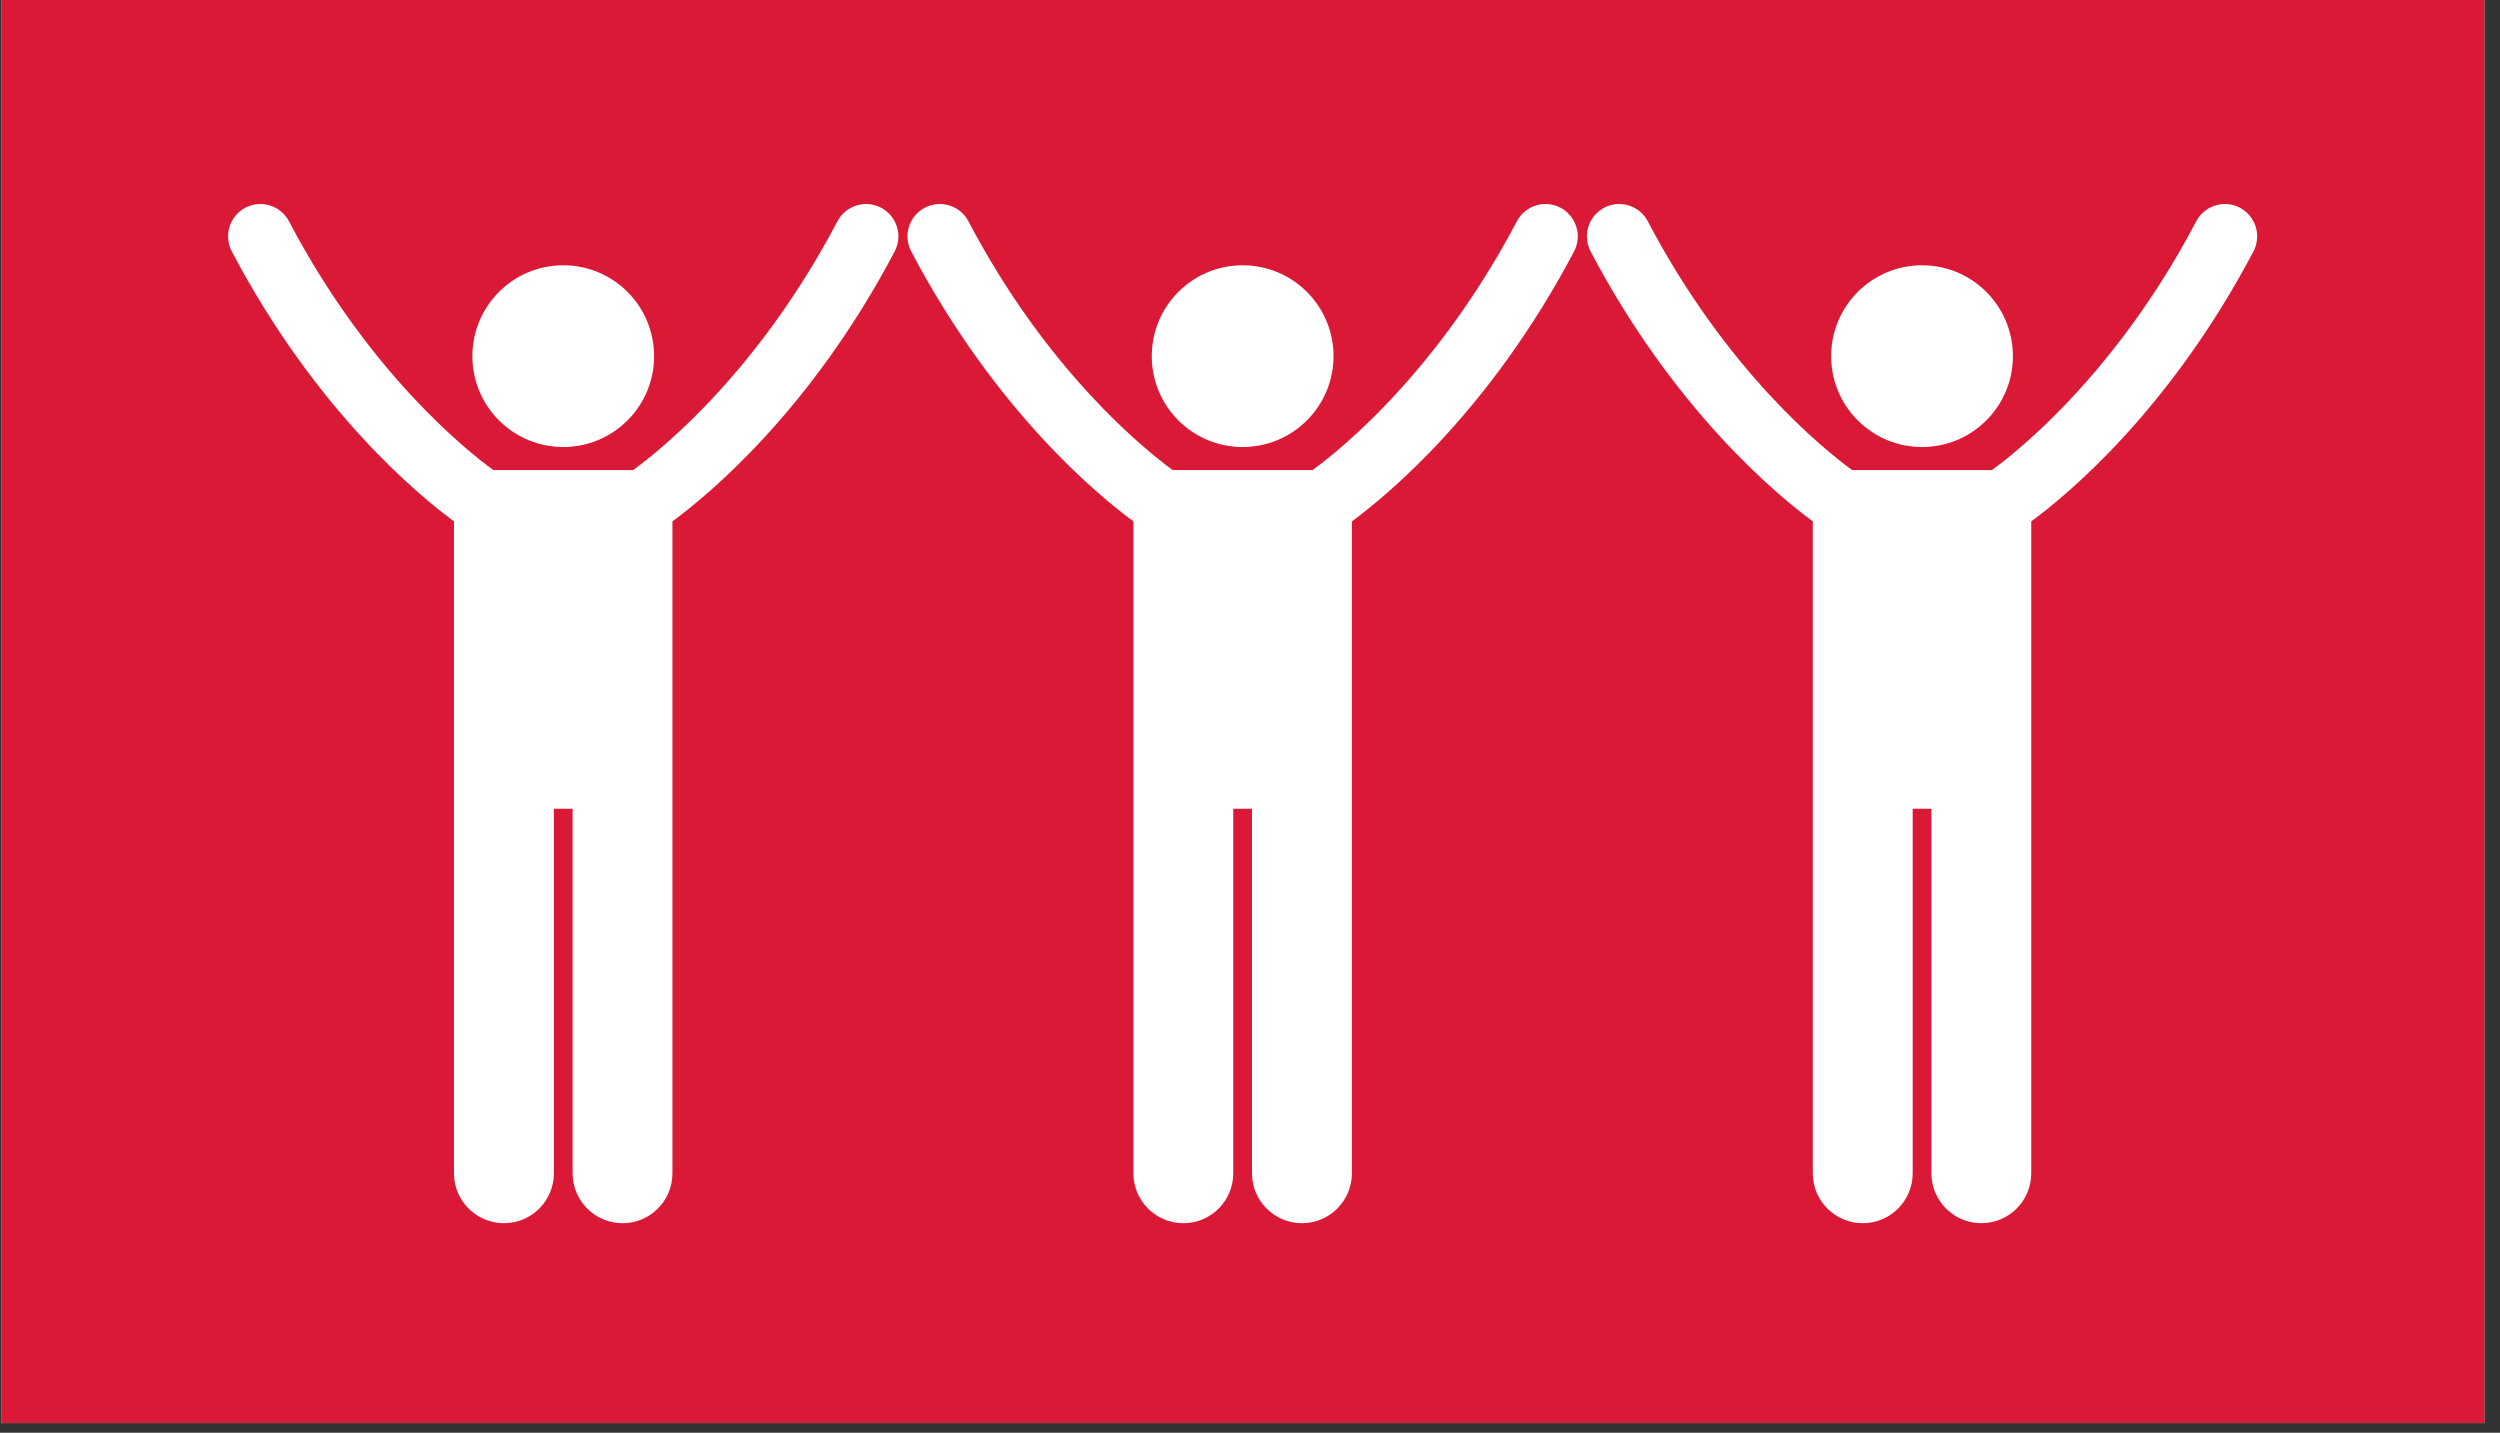
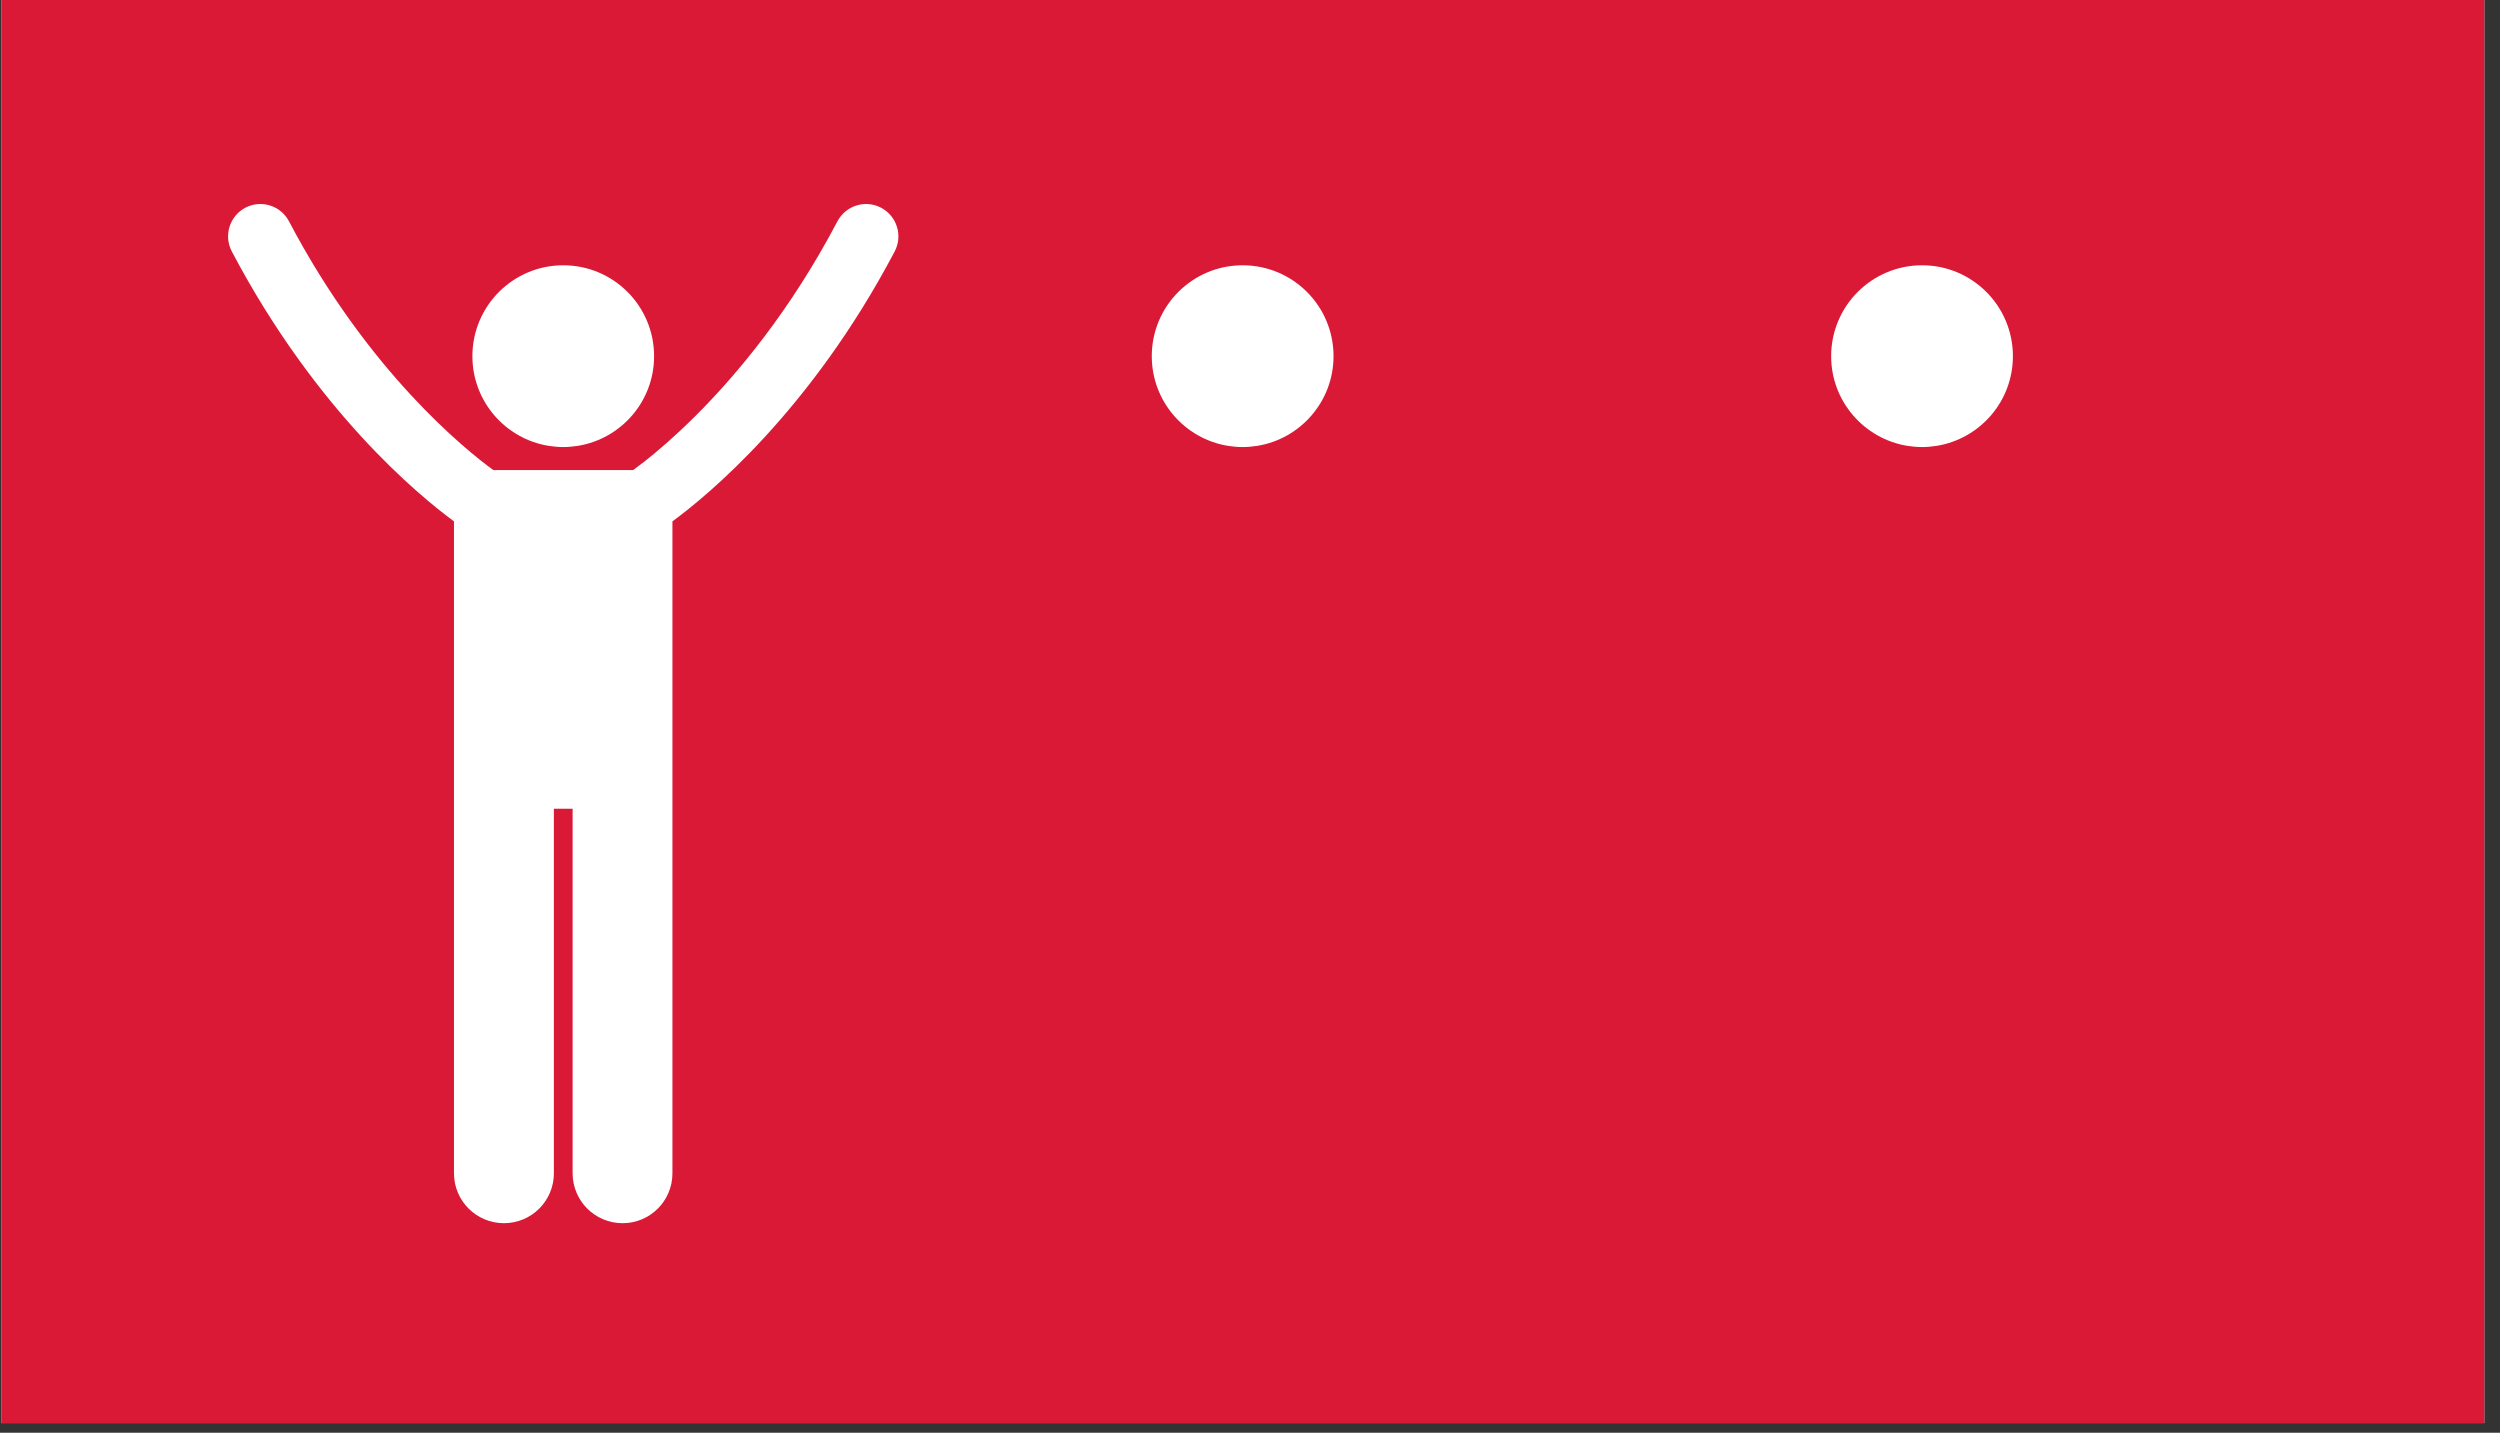
<svg xmlns="http://www.w3.org/2000/svg" width="171" zoomAndPan="magnify" viewBox="0 0 128.25 73.5" height="98" preserveAspectRatio="xMidYMid meet" version="1.0">
  <rect x="0" y="0" width="128.25" height="73.5" fill="#333333" stroke="none" />
  <defs>
    <clipPath id="92a95b7c7c">
      <path d="M 0.062 0 L 127.445 0 L 127.445 73.004 L 0.062 73.004 Z M 0.062 0 " clip-rule="nonzero" />
    </clipPath>
    <clipPath id="263aec46cb">
-       <path d="M 46.324 10.148 L 81 10.148 L 81 63 L 46.324 63 Z M 46.324 10.148 " clip-rule="nonzero" />
-     </clipPath>
+       </clipPath>
    <clipPath id="83969d1f25">
      <path d="M 11.473 10.148 L 46.484 10.148 L 46.484 63 L 11.473 63 Z M 11.473 10.148 " clip-rule="nonzero" />
    </clipPath>
    <clipPath id="fb8c637590">
-       <path d="M 81.18 10.148 L 116 10.148 L 116 63 L 81.18 63 Z M 81.18 10.148 " clip-rule="nonzero" />
-     </clipPath>
+       </clipPath>
  </defs>
  <g clip-path="url(#92a95b7c7c)">
    <path fill="#ffffff" d="M 0.062 0 L 127.445 0 L 127.445 73.004 L 0.062 73.004 Z M 0.062 0 " fill-opacity="1" fill-rule="nonzero" />
    <path fill="#da1936" d="M 0.062 0 L 127.445 0 L 127.445 73.004 L 0.062 73.004 Z M 0.062 0 " fill-opacity="1" fill-rule="nonzero" />
  </g>
  <g clip-path="url(#263aec46cb)">
    <path fill="#ffffff" d="M 63.266 60.188 L 63.266 41.488 L 64.227 41.488 L 64.227 60.188 C 64.227 61.605 65.375 62.75 66.789 62.75 C 68.203 62.75 69.352 61.605 69.352 60.188 L 69.352 26.746 C 71.121 25.445 76.434 21.094 80.75 12.898 C 81.176 12.086 80.863 11.086 80.055 10.656 C 79.242 10.23 78.242 10.543 77.816 11.352 C 75.398 15.945 72.648 19.227 70.516 21.352 C 69.449 22.41 68.539 23.184 67.906 23.684 C 67.676 23.859 67.488 24.004 67.336 24.113 L 60.156 24.113 C 58.75 23.086 53.734 19.07 49.68 11.352 C 49.254 10.543 48.25 10.23 47.441 10.656 C 46.629 11.086 46.32 12.086 46.746 12.898 C 51.059 21.094 56.371 25.445 58.145 26.746 L 58.145 60.188 C 58.145 61.605 59.293 62.75 60.707 62.75 C 62.121 62.75 63.266 61.605 63.266 60.188 Z M 63.266 60.188 " fill-opacity="1" fill-rule="nonzero" />
  </g>
  <path fill="#ffffff" d="M 64.508 22.871 C 66.719 22.508 68.41 20.586 68.41 18.273 C 68.41 15.695 66.324 13.609 63.746 13.609 C 61.172 13.609 59.086 15.695 59.086 18.273 C 59.086 20.586 60.773 22.508 62.988 22.871 C 63.234 22.91 63.488 22.934 63.746 22.934 C 64.008 22.934 64.258 22.91 64.508 22.871 Z M 64.508 22.871 " fill-opacity="1" fill-rule="nonzero" />
  <g clip-path="url(#83969d1f25)">
    <path fill="#ffffff" d="M 28.414 60.188 L 28.414 41.488 L 29.375 41.488 L 29.375 60.188 C 29.375 61.605 30.523 62.75 31.938 62.75 C 33.352 62.75 34.496 61.605 34.496 60.188 L 34.496 26.746 C 36.27 25.445 41.582 21.094 45.898 12.898 C 46.324 12.086 46.012 11.086 45.199 10.656 C 44.391 10.23 43.391 10.543 42.961 11.352 C 40.547 15.945 37.797 19.227 35.664 21.352 C 34.598 22.41 33.688 23.184 33.051 23.684 C 32.824 23.859 32.633 24.004 32.484 24.113 L 25.305 24.113 C 23.895 23.086 18.883 19.07 14.824 11.352 C 14.398 10.543 13.398 10.23 12.586 10.656 C 11.777 11.086 11.465 12.086 11.891 12.898 C 16.207 21.094 21.52 25.445 23.289 26.746 L 23.289 60.188 C 23.289 61.605 24.438 62.75 25.852 62.75 C 27.266 62.75 28.414 61.605 28.414 60.188 Z M 28.414 60.188 " fill-opacity="1" fill-rule="nonzero" />
  </g>
  <path fill="#ffffff" d="M 29.652 22.871 C 31.867 22.508 33.555 20.586 33.555 18.273 C 33.555 15.695 31.469 13.609 28.895 13.609 C 26.32 13.609 24.234 15.695 24.234 18.273 C 24.234 20.586 25.922 22.508 28.137 22.871 C 28.383 22.91 28.637 22.934 28.895 22.934 C 29.152 22.934 29.406 22.91 29.652 22.871 Z M 29.652 22.871 " fill-opacity="1" fill-rule="nonzero" />
  <g clip-path="url(#fb8c637590)">
    <path fill="#ffffff" d="M 98.121 60.188 L 98.121 41.488 L 99.082 41.488 L 99.082 60.188 C 99.082 61.605 100.227 62.75 101.641 62.75 C 103.055 62.75 104.203 61.605 104.203 60.188 L 104.203 26.746 C 105.977 25.445 111.285 21.094 115.602 12.898 C 116.027 12.086 115.719 11.086 114.906 10.656 C 114.098 10.23 113.094 10.543 112.668 11.352 C 110.254 15.945 107.5 19.227 105.367 21.352 C 104.301 22.41 103.391 23.184 102.758 23.684 C 102.531 23.859 102.34 24.004 102.188 24.113 L 95.012 24.113 C 93.602 23.086 88.586 19.07 84.531 11.352 C 84.105 10.543 83.102 10.23 82.293 10.656 C 81.484 11.086 81.172 12.086 81.598 12.898 C 85.914 21.094 91.227 25.445 92.996 26.746 L 92.996 60.188 C 92.996 61.605 94.145 62.75 95.559 62.75 C 96.973 62.75 98.121 61.605 98.121 60.188 Z M 98.121 60.188 " fill-opacity="1" fill-rule="nonzero" />
  </g>
  <path fill="#ffffff" d="M 99.359 22.871 C 101.574 22.508 103.262 20.586 103.262 18.273 C 103.262 15.695 101.176 13.609 98.602 13.609 C 96.027 13.609 93.938 15.695 93.938 18.273 C 93.938 20.586 95.629 22.508 97.84 22.871 C 98.09 22.91 98.34 22.934 98.602 22.934 C 98.859 22.934 99.113 22.91 99.359 22.871 Z M 99.359 22.871 " fill-opacity="1" fill-rule="nonzero" />
</svg>